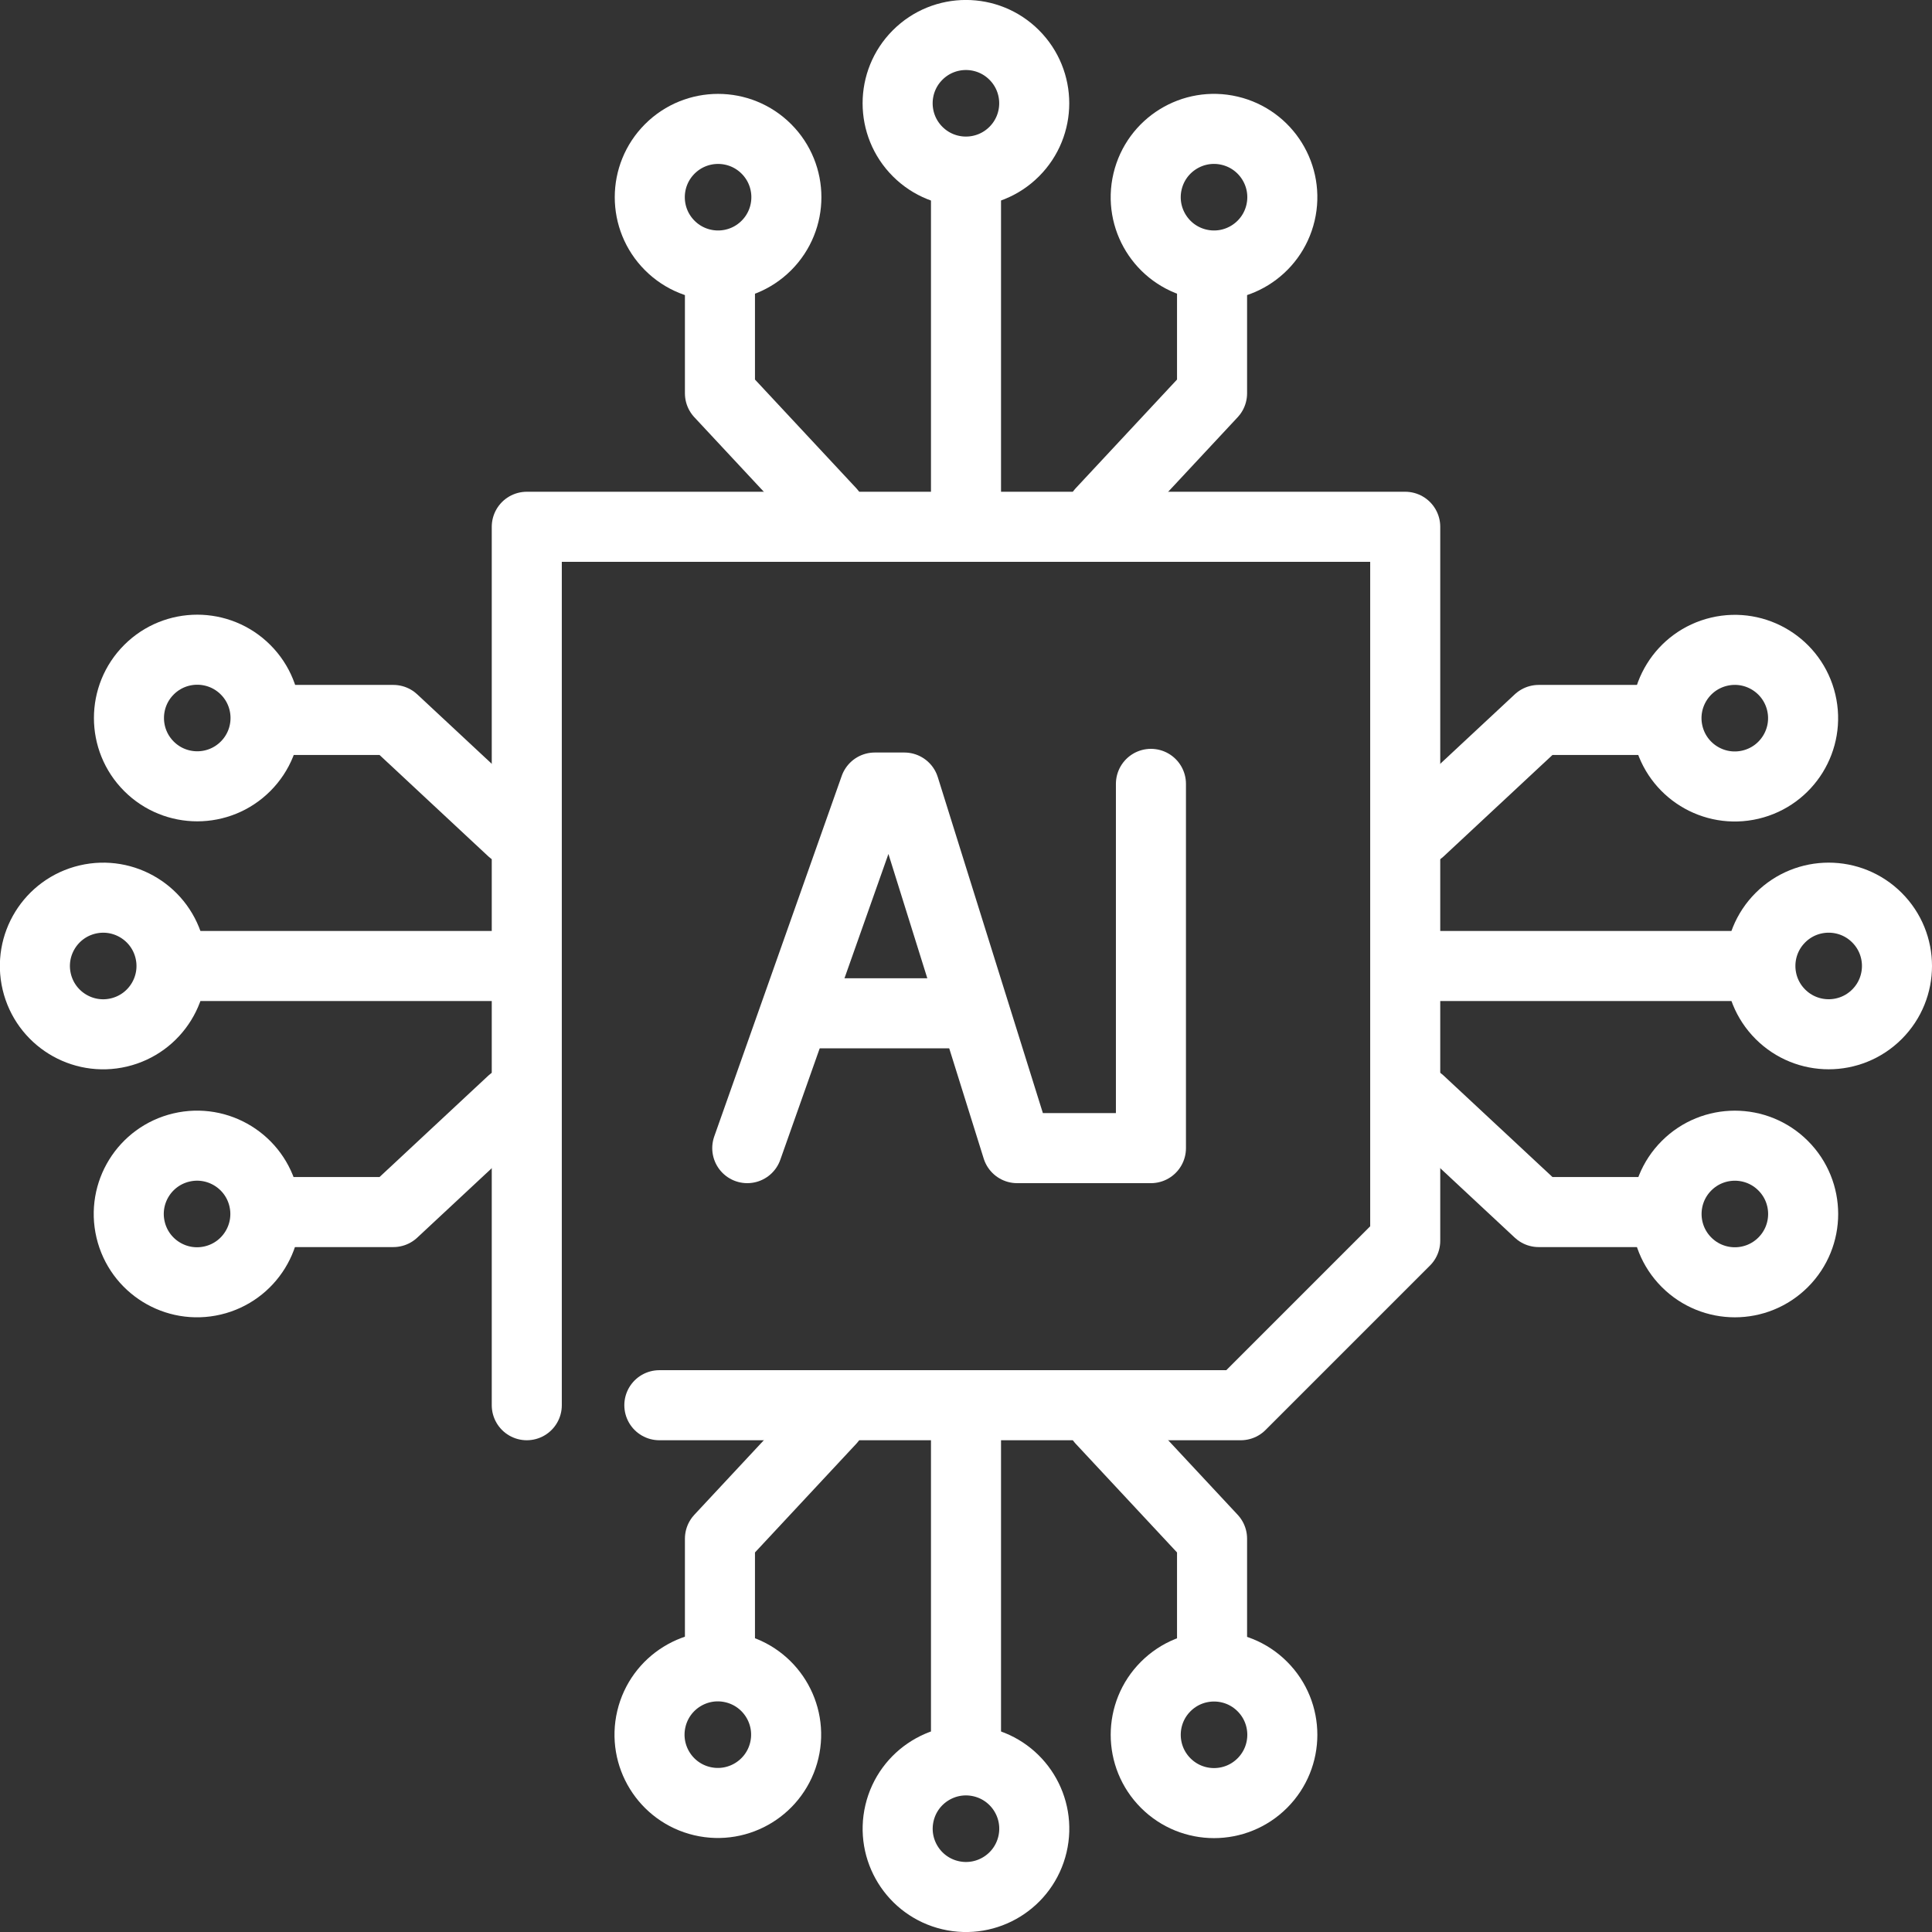
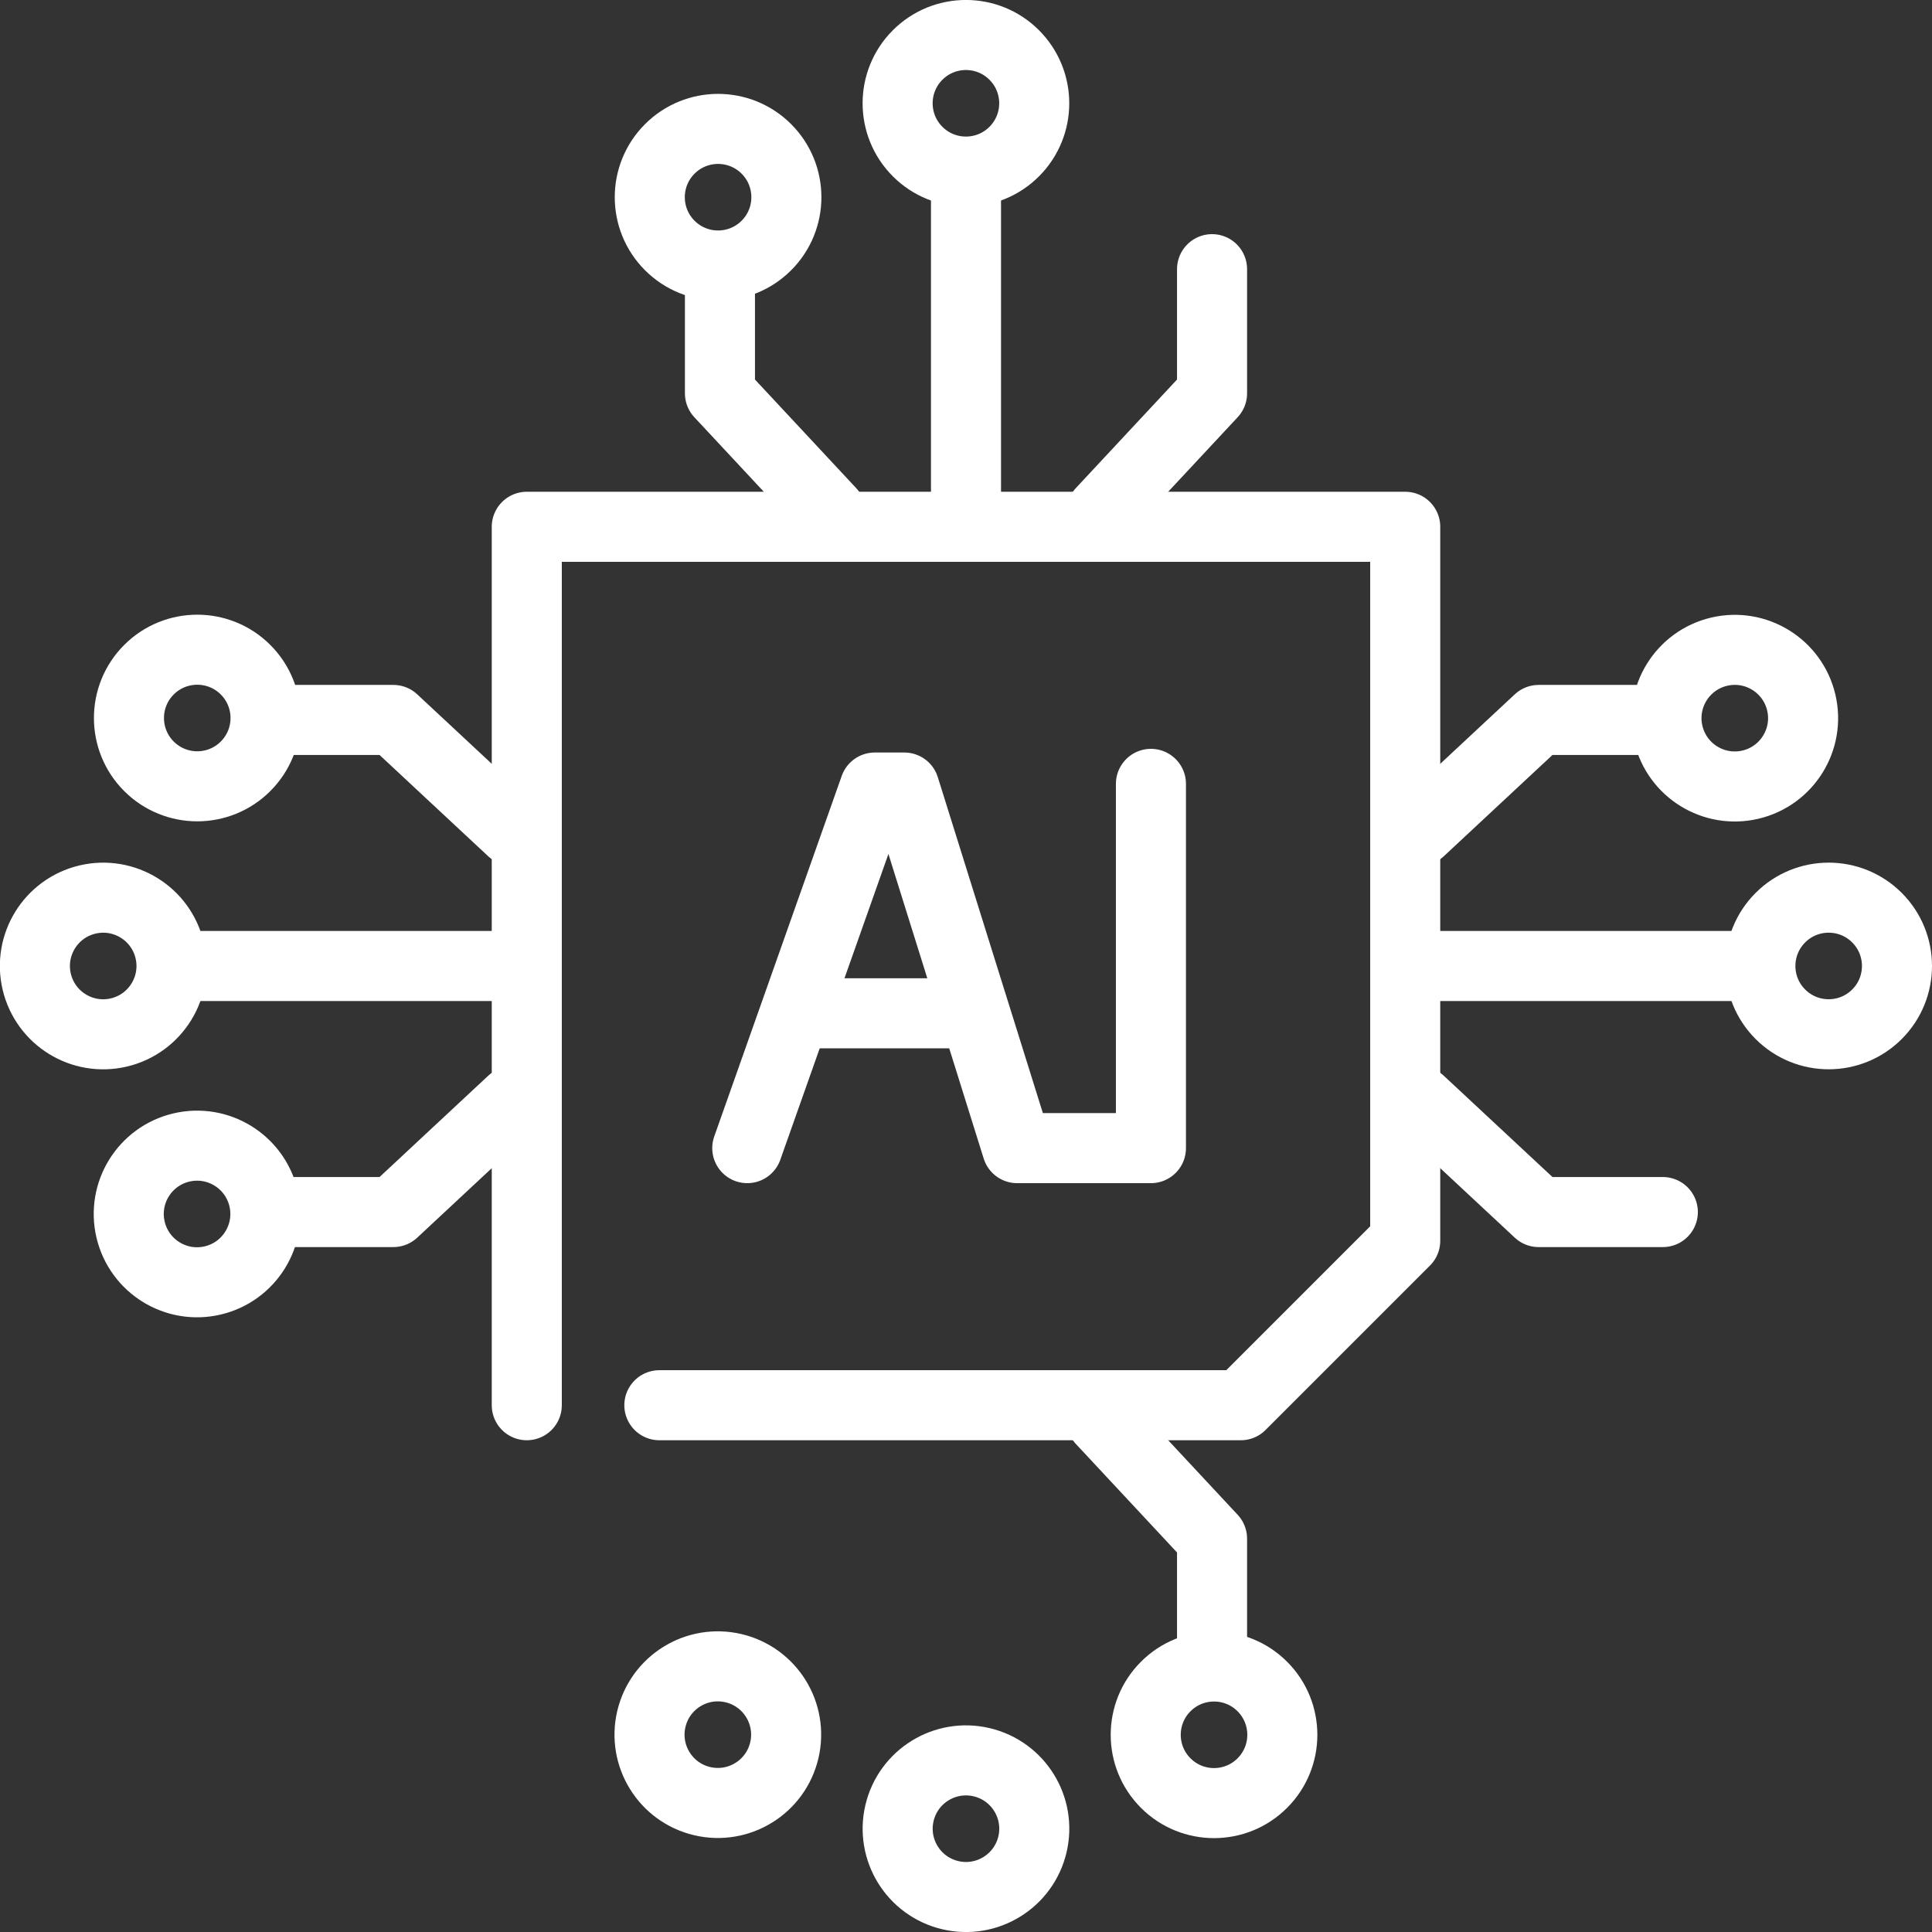
<svg xmlns="http://www.w3.org/2000/svg" id="_常見問題" data-name="常見問題" viewBox="0 0 110.32 110.32">
  <rect x="0" y="0" width="110.32" height="110.32" fill="#333333" stroke="none" />
  <defs>
    <style>
      .cls-1 {
        fill: none;
        stroke: #fff;
        stroke-linecap: round;
        stroke-linejoin: round;
        stroke-width: 4px;
      }
    </style>
  </defs>
  <polyline class="cls-1" points="30.08 80.24 30.08 30.08 80.24 30.08 80.24 70.85 70.85 80.24 37.65 80.24" />
  <g>
    <g>
      <line class="cls-1" x1="55.16" y1="10.01" x2="55.16" y2="29.86" />
      <circle class="cls-1" cx="55.16" cy="5.9" r="3.9" transform="translate(11.98 40.73) rotate(-45)" />
      <g>
        <g>
          <polyline class="cls-1" points="41.11 15.37 41.11 22.46 47.43 29.24" />
          <circle class="cls-1" cx="41" cy="11.26" r="3.9" transform="translate(4.05 32.29) rotate(-45)" />
        </g>
        <g>
          <polyline class="cls-1" points="69.21 15.37 69.21 22.46 62.89 29.24" />
-           <circle class="cls-1" cx="69.32" cy="11.26" r="3.9" transform="translate(42.44 76.14) rotate(-76.72)" />
        </g>
      </g>
    </g>
    <g>
-       <line class="cls-1" x1="55.16" y1="100.31" x2="55.16" y2="80.46" />
      <circle class="cls-1" cx="55.16" cy="104.42" r="3.9" transform="translate(-59.14 134.12) rotate(-76.72)" />
      <g>
        <g>
-           <polyline class="cls-1" points="41.11 94.95 41.11 87.86 47.43 81.08" />
          <circle class="cls-1" cx="41" cy="99.06" r="3.9" transform="translate(-64.84 116.2) rotate(-76.72)" />
        </g>
        <g>
          <polyline class="cls-1" points="69.21 94.95 69.21 87.86 62.89 81.08" />
          <circle class="cls-1" cx="69.32" cy="99.06" r="3.9" transform="translate(-49.74 78.03) rotate(-45)" />
        </g>
      </g>
    </g>
  </g>
  <g>
    <g>
      <line class="cls-1" x1="10.01" y1="55.16" x2="29.86" y2="55.16" />
      <circle class="cls-1" cx="5.9" cy="55.16" r="3.9" transform="translate(-12.52 2.83) rotate(-13.28)" />
      <g>
        <g>
          <polyline class="cls-1" points="15.37 69.21 22.46 69.21 29.24 62.89" />
          <circle class="cls-1" cx="11.26" cy="69.32" r="3.9" transform="translate(-15.63 4.44) rotate(-13.28)" />
        </g>
        <g>
          <polyline class="cls-1" points="15.37 41.11 22.46 41.11 29.24 47.43" />
          <circle class="cls-1" cx="11.26" cy="41" r="3.9" transform="translate(-25.69 19.97) rotate(-45)" />
        </g>
      </g>
    </g>
    <g>
      <line class="cls-1" x1="100.31" y1="55.16" x2="80.46" y2="55.16" />
      <circle class="cls-1" cx="104.42" cy="55.16" r="3.9" transform="translate(-8.42 89.99) rotate(-45)" />
      <g>
        <g>
          <polyline class="cls-1" points="94.95 69.21 87.86 69.21 81.08 62.89" />
-           <circle class="cls-1" cx="99.06" cy="69.32" r="3.9" transform="translate(-20 90.35) rotate(-45)" />
        </g>
        <g>
          <polyline class="cls-1" points="94.95 41.11 87.86 41.11 81.08 47.43" />
          <circle class="cls-1" cx="99.06" cy="41" r="3.9" transform="translate(-6.77 23.86) rotate(-13.28)" />
        </g>
      </g>
    </g>
  </g>
  <g>
    <polyline class="cls-1" points="42.67 65.56 49.95 44.97 51.64 44.97 58.08 65.56 65.72 65.56 65.72 44.76" />
    <line class="cls-1" x1="46.03" y1="57.86" x2="54.86" y2="57.86" />
  </g>
</svg>